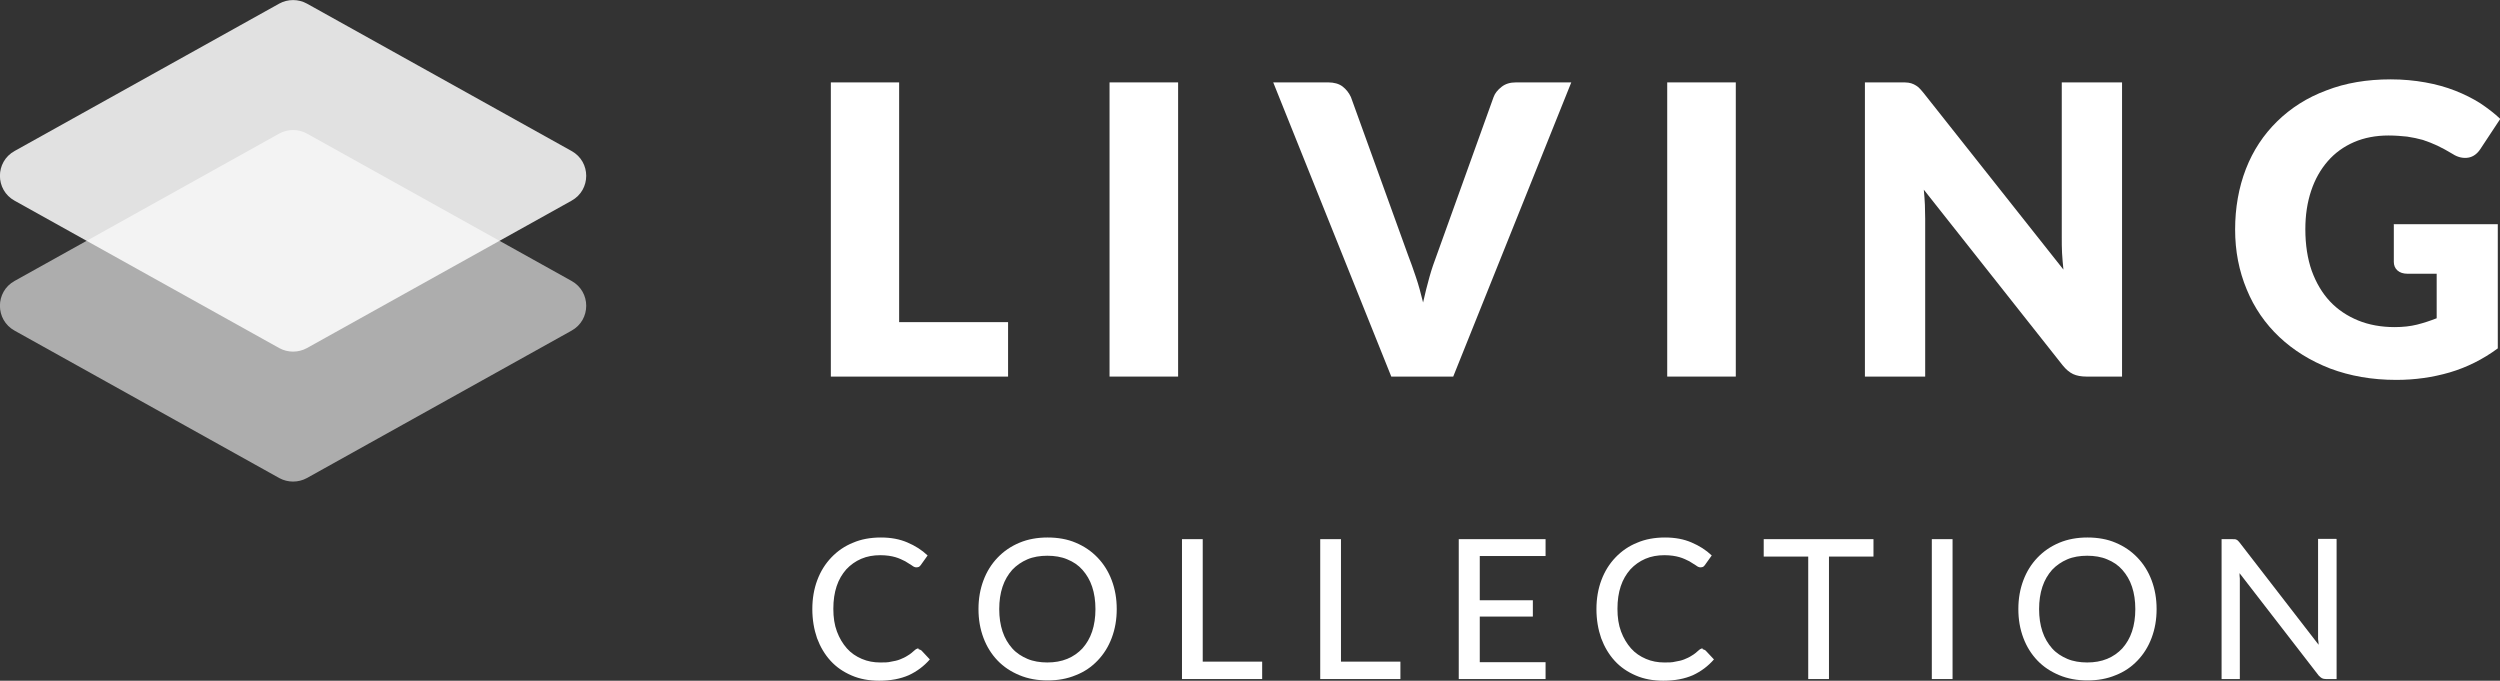
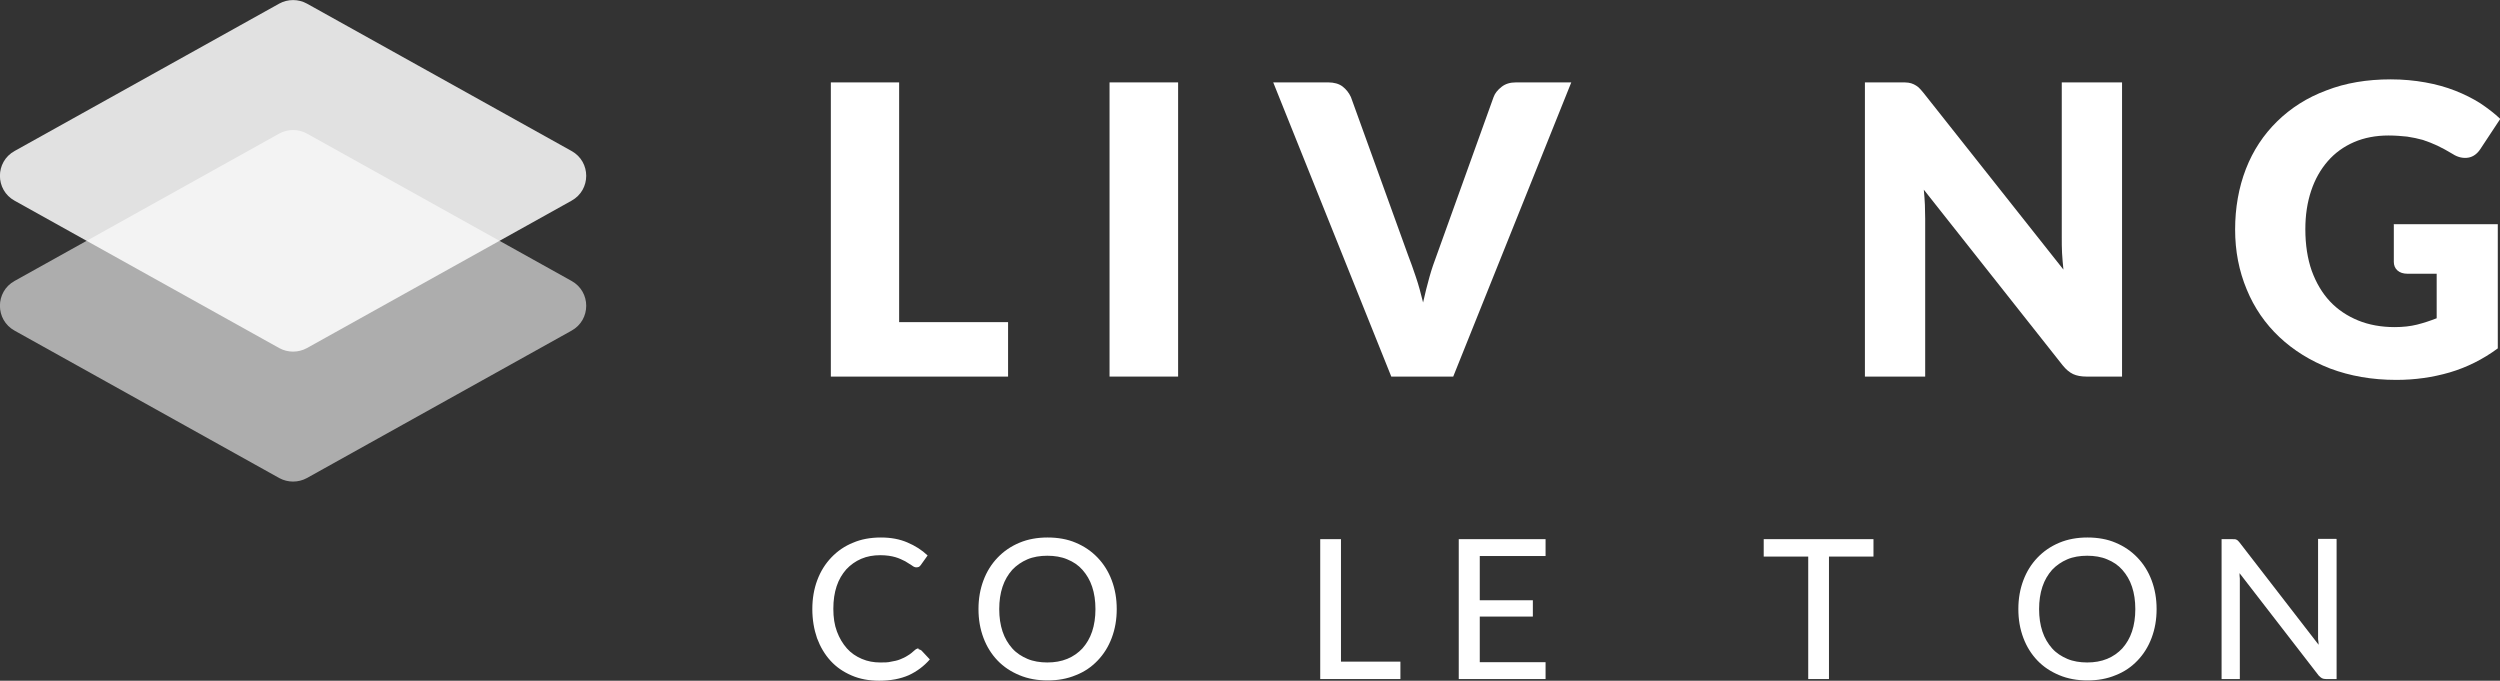
<svg xmlns="http://www.w3.org/2000/svg" id="Calque_2" viewBox="0 0 90.42 24.62">
  <rect x="0" y="0" width="90.42" height="24.62" fill="#333333" stroke="none" />
  <defs>
    <style>.cls-1,.cls-2,.cls-3{fill:#fff;}.cls-2{opacity:.6;}.cls-3{opacity:.85;}</style>
  </defs>
  <g id="Calque_1-2">
    <g>
      <g>
        <path class="cls-1" d="M36.46,11.65v1.97h-6.41V2.98h2.47V11.65h3.94Z" />
        <path class="cls-1" d="M42.61,13.62h-2.48V2.98h2.48V13.62Z" />
        <path class="cls-1" d="M56.83,2.98l-4.27,10.64h-2.24l-4.27-10.64h1.99c.21,0,.39,.05,.52,.15,.13,.1,.23,.23,.3,.38l2.06,5.7c.1,.25,.19,.52,.29,.81s.18,.6,.26,.92c.07-.32,.15-.63,.23-.92s.18-.57,.27-.81l2.05-5.7c.05-.14,.15-.26,.29-.37s.31-.16,.52-.16h2Z" />
-         <path class="cls-1" d="M62.78,13.62h-2.48V2.98h2.48V13.62Z" />
        <path class="cls-1" d="M76.75,2.98V13.62h-1.29c-.19,0-.35-.03-.48-.09-.13-.06-.26-.17-.38-.32l-5.02-6.35c.02,.19,.03,.37,.04,.55,0,.18,.01,.34,.01,.5v5.71h-2.18V2.98h1.3c.11,0,.2,0,.27,.01,.07,.01,.14,.03,.2,.06,.06,.03,.11,.06,.17,.11,.05,.05,.11,.11,.18,.2l5.06,6.39c-.02-.21-.04-.4-.05-.6s-.01-.37-.01-.54V2.98h2.18Z" />
        <path class="cls-1" d="M86.56,8.11h3.78v4.49c-.54,.4-1.13,.69-1.74,.87-.62,.18-1.26,.27-1.93,.27-.88,0-1.67-.14-2.39-.41-.72-.28-1.33-.66-1.84-1.14-.51-.48-.91-1.06-1.18-1.72-.28-.67-.42-1.39-.42-2.17s.13-1.52,.39-2.19c.26-.67,.64-1.24,1.13-1.72s1.08-.86,1.78-1.12c.69-.27,1.47-.4,2.33-.4,.44,0,.86,.04,1.25,.11s.75,.17,1.08,.3c.33,.13,.63,.28,.9,.45,.27,.18,.52,.37,.73,.57l-.72,1.09c-.11,.17-.26,.28-.43,.31s-.37,0-.57-.13c-.2-.12-.38-.22-.55-.3s-.35-.15-.53-.21c-.18-.05-.37-.09-.57-.12-.2-.02-.42-.04-.67-.04-.46,0-.88,.08-1.25,.24s-.69,.39-.95,.69c-.26,.3-.46,.65-.6,1.07-.14,.42-.21,.88-.21,1.39,0,.57,.08,1.07,.23,1.5,.16,.44,.38,.81,.66,1.11s.63,.53,1.02,.69,.84,.24,1.32,.24c.3,0,.57-.03,.81-.09s.48-.14,.71-.23v-1.61h-1.05c-.16,0-.28-.04-.37-.12-.09-.08-.13-.19-.13-.31v-1.36Z" />
      </g>
      <g>
        <path class="cls-1" d="M33.22,23.48s.08,.02,.11,.05l.3,.32c-.21,.24-.46,.43-.76,.57-.3,.13-.65,.2-1.07,.2-.37,0-.7-.06-1-.19-.3-.13-.55-.3-.76-.53s-.37-.5-.49-.82c-.11-.32-.17-.67-.17-1.05s.06-.73,.18-1.05c.12-.32,.29-.59,.51-.82s.48-.41,.78-.53c.3-.13,.64-.19,1.01-.19s.68,.06,.96,.18c.28,.12,.52,.27,.73,.47l-.25,.35s-.04,.05-.06,.06-.06,.02-.1,.02c-.04,0-.1-.02-.16-.07-.06-.04-.14-.09-.24-.15-.1-.05-.22-.11-.36-.15-.14-.04-.32-.07-.54-.07-.25,0-.48,.04-.69,.13-.21,.09-.39,.22-.54,.38-.15,.17-.27,.37-.35,.61-.08,.24-.12,.51-.12,.82s.04,.58,.13,.82c.09,.24,.21,.44,.36,.61,.15,.17,.33,.29,.54,.38,.21,.09,.43,.13,.67,.13,.15,0,.28,0,.39-.03,.12-.02,.22-.04,.32-.08s.19-.08,.28-.14c.09-.05,.17-.12,.26-.2,.02-.02,.04-.03,.06-.04,.02-.01,.04-.02,.07-.02Z" />
        <path class="cls-1" d="M40.39,22.03c0,.38-.06,.72-.18,1.04-.12,.32-.29,.59-.51,.82-.22,.23-.48,.41-.79,.53-.31,.13-.65,.19-1.02,.19s-.71-.06-1.02-.19c-.31-.13-.57-.3-.79-.53-.22-.23-.39-.5-.51-.82-.12-.32-.18-.66-.18-1.04s.06-.72,.18-1.04,.29-.59,.51-.82c.22-.23,.48-.41,.79-.54,.31-.13,.65-.19,1.02-.19s.72,.06,1.02,.19c.31,.13,.57,.31,.79,.54,.22,.23,.39,.5,.51,.82s.18,.66,.18,1.04Zm-.77,0c0-.3-.04-.57-.12-.81-.08-.24-.2-.44-.35-.61-.15-.17-.33-.29-.55-.38-.21-.09-.46-.13-.72-.13s-.51,.04-.72,.13c-.21,.09-.4,.22-.55,.38-.15,.17-.27,.37-.35,.61-.08,.24-.12,.51-.12,.81s.04,.57,.12,.81,.2,.44,.35,.61c.15,.17,.34,.29,.55,.38s.46,.13,.72,.13,.5-.04,.72-.13,.4-.22,.55-.38c.15-.17,.27-.37,.35-.61s.12-.51,.12-.81Z" />
-         <path class="cls-1" d="M45.65,23.93v.63h-2.9v-5.06h.75v4.43h2.15Z" />
        <path class="cls-1" d="M50.65,23.93v.63h-2.9v-5.06h.75v4.43h2.15Z" />
        <path class="cls-1" d="M55.9,23.95v.61h-3.14v-5.06h3.14v.61h-2.38v1.6h1.92v.59h-1.92v1.65h2.38Z" />
-         <path class="cls-1" d="M61.58,23.48s.08,.02,.11,.05l.3,.32c-.21,.24-.46,.43-.76,.57-.3,.13-.65,.2-1.07,.2-.37,0-.7-.06-1-.19-.3-.13-.55-.3-.76-.53s-.37-.5-.49-.82c-.11-.32-.17-.67-.17-1.05s.06-.73,.18-1.05c.12-.32,.29-.59,.51-.82s.48-.41,.78-.53c.3-.13,.64-.19,1.01-.19s.68,.06,.96,.18c.28,.12,.52,.27,.73,.47l-.25,.35s-.04,.05-.06,.06-.06,.02-.1,.02c-.04,0-.1-.02-.16-.07-.06-.04-.14-.09-.24-.15-.1-.05-.22-.11-.36-.15-.14-.04-.32-.07-.54-.07-.25,0-.48,.04-.69,.13-.21,.09-.39,.22-.54,.38-.15,.17-.27,.37-.35,.61-.08,.24-.12,.51-.12,.82s.04,.58,.13,.82c.09,.24,.21,.44,.36,.61,.15,.17,.33,.29,.54,.38,.21,.09,.43,.13,.67,.13,.15,0,.28,0,.39-.03,.12-.02,.22-.04,.32-.08s.19-.08,.28-.14c.09-.05,.17-.12,.26-.2,.02-.02,.04-.03,.06-.04,.02-.01,.04-.02,.07-.02Z" />
        <path class="cls-1" d="M67.76,20.13h-1.61v4.43h-.75v-4.43h-1.61v-.63h3.97v.63Z" />
-         <path class="cls-1" d="M70.62,24.56h-.75v-5.06h.75v5.06Z" />
        <path class="cls-1" d="M78,22.03c0,.38-.06,.72-.18,1.04-.12,.32-.29,.59-.51,.82-.22,.23-.48,.41-.79,.53-.31,.13-.65,.19-1.02,.19s-.71-.06-1.02-.19c-.31-.13-.57-.3-.79-.53-.22-.23-.39-.5-.51-.82-.12-.32-.18-.66-.18-1.04s.06-.72,.18-1.04,.29-.59,.51-.82c.22-.23,.48-.41,.79-.54,.31-.13,.65-.19,1.02-.19s.72,.06,1.02,.19c.31,.13,.57,.31,.79,.54,.22,.23,.39,.5,.51,.82s.18,.66,.18,1.04Zm-.77,0c0-.3-.04-.57-.12-.81-.08-.24-.2-.44-.35-.61-.15-.17-.33-.29-.55-.38-.21-.09-.46-.13-.72-.13s-.51,.04-.72,.13c-.21,.09-.4,.22-.55,.38-.15,.17-.27,.37-.35,.61-.08,.24-.12,.51-.12,.81s.04,.57,.12,.81,.2,.44,.35,.61c.15,.17,.34,.29,.55,.38s.46,.13,.72,.13,.5-.04,.72-.13,.4-.22,.55-.38c.15-.17,.27-.37,.35-.61s.12-.51,.12-.81Z" />
        <path class="cls-1" d="M84.51,19.5v5.06h-.38c-.06,0-.11-.01-.15-.03-.04-.02-.08-.06-.12-.1l-2.86-3.7c0,.06,0,.13,.01,.19,0,.06,0,.12,0,.17v3.47h-.66v-5.06h.39c.07,0,.12,0,.15,.02,.03,.01,.07,.05,.11,.1l2.86,3.7c0-.07-.01-.13-.02-.2,0-.06,0-.12,0-.18v-3.45h.66Z" />
      </g>
      <path class="cls-2" d="M.53,10.16L10.1,4.83c.31-.17,.69-.17,1,0l9.57,5.33c.71,.39,.71,1.41,0,1.8l-9.57,5.33c-.31,.17-.69,.17-1,0L.53,11.96c-.71-.39-.71-1.41,0-1.8Z" />
      <path class="cls-3" d="M.53,5.46L10.1,.13c.31-.17,.69-.17,1,0l9.57,5.33c.71,.39,.71,1.41,0,1.8l-9.57,5.33c-.31,.17-.69,.17-1,0L.53,7.26c-.71-.39-.71-1.41,0-1.8Z" />
    </g>
  </g>
</svg>